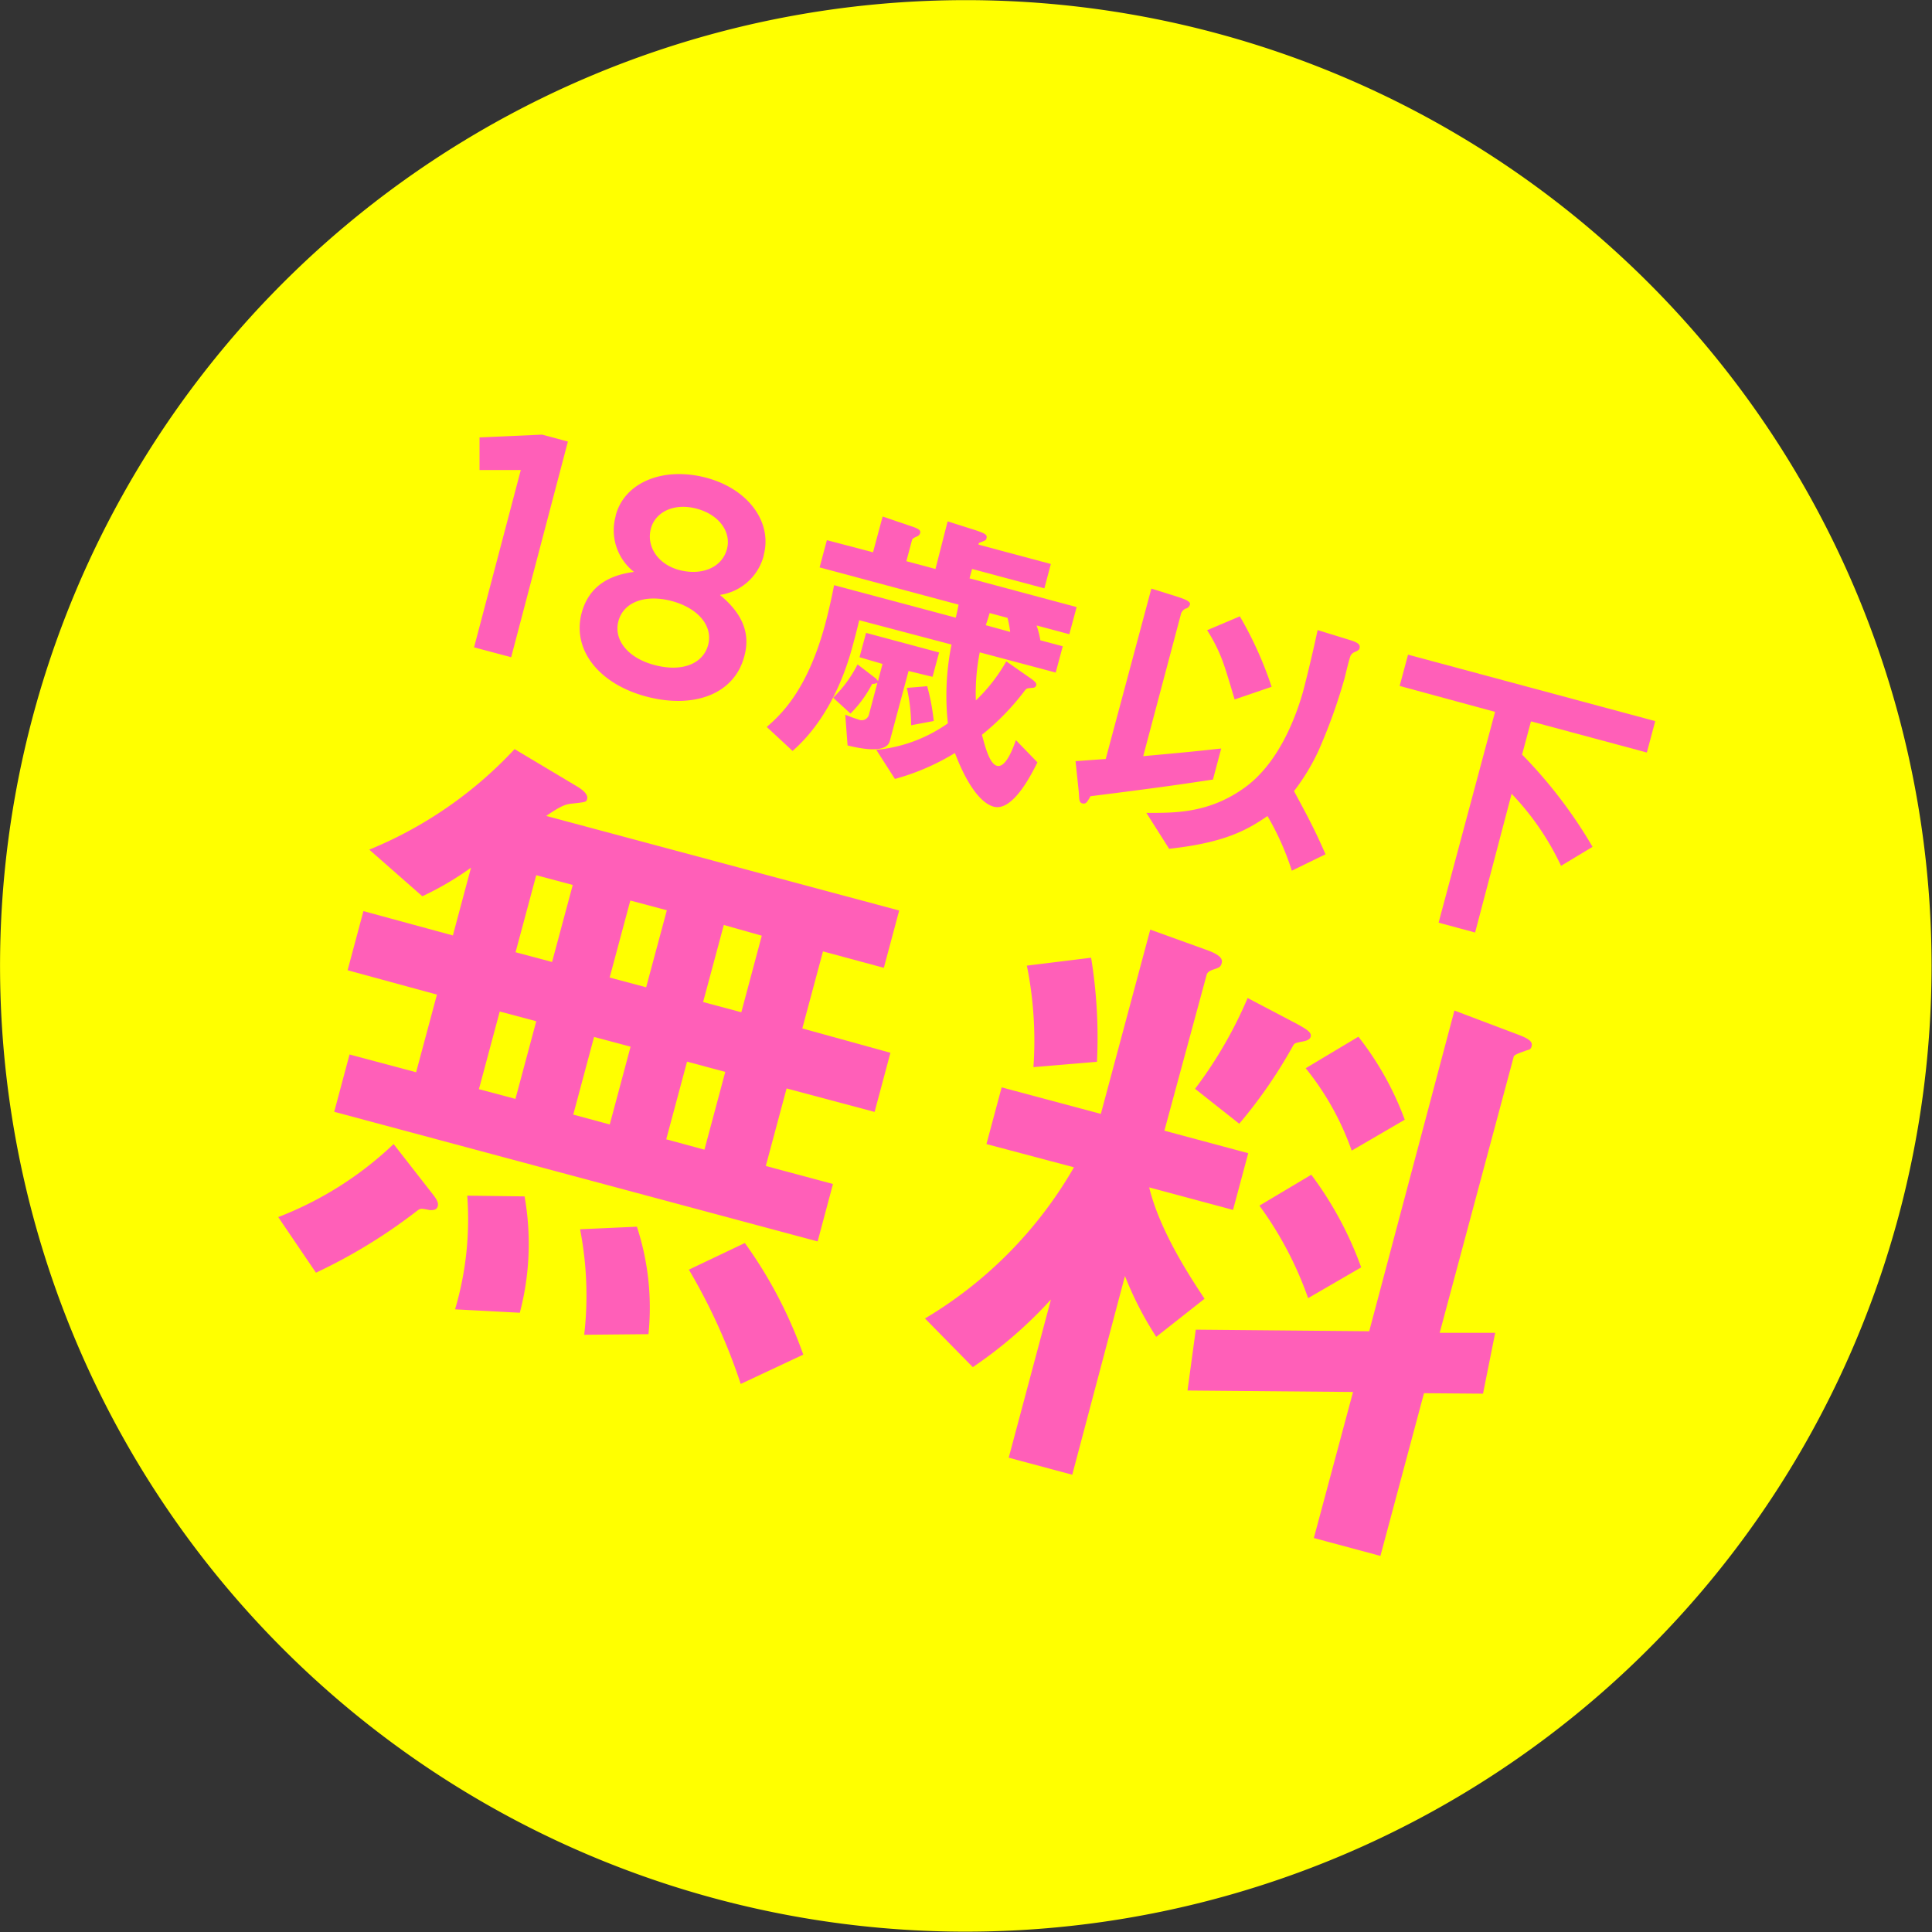
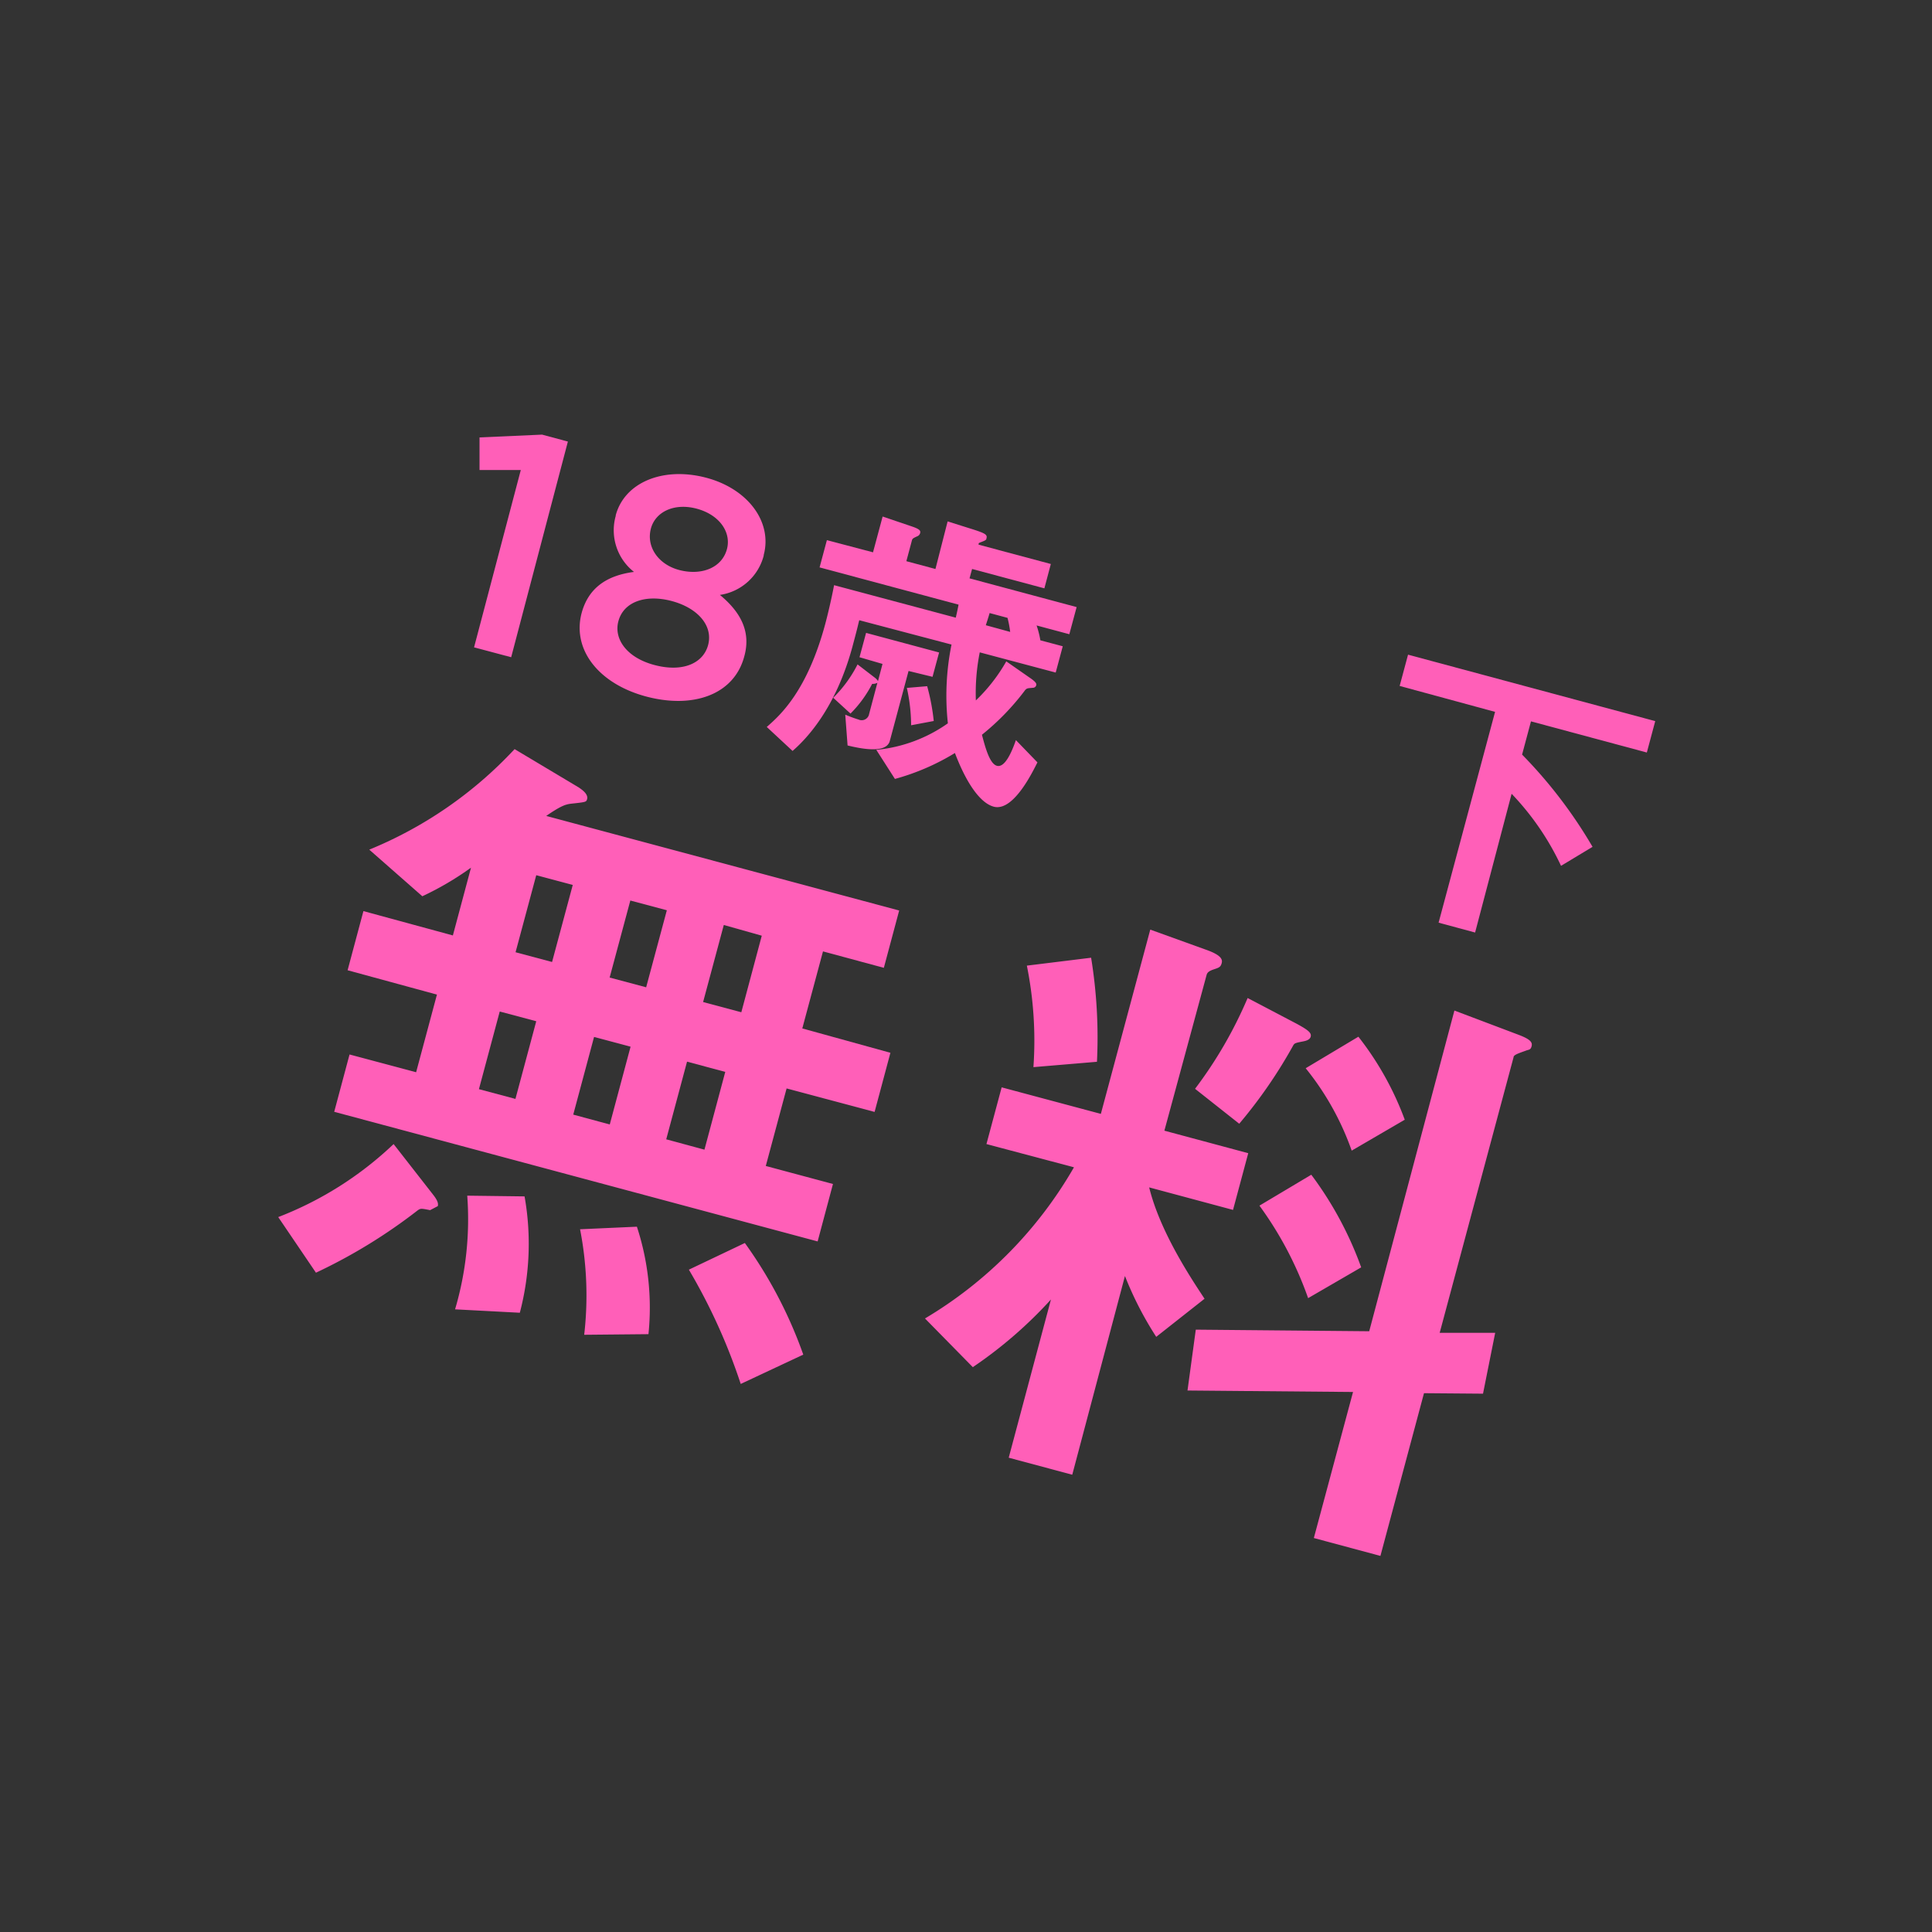
<svg xmlns="http://www.w3.org/2000/svg" viewBox="0 0 158.74 158.74">
  <rect x="0" y="0" width="158.74" height="158.74" fill="#333333" stroke="none" />
  <defs>
    <style>.b6049fe7-367f-4394-8ec2-475a13ce1714{fill:#ff0;}.b404d929-a8c6-4232-a973-1922f8763f0b{fill:#ff5fb8;}</style>
  </defs>
  <title>アセット 17</title>
  <g id="b53e6c4c-a37c-4b06-a4d5-c2bb79409cad" data-name="レイヤー 2">
    <g id="a6a904bd-d737-48eb-96f4-b9d09a472a1e" data-name="文字">
-       <path class="b6049fe7-367f-4394-8ec2-475a13ce1714" d="M156,99.9A79.35,79.35,0,1,1,99.91,2.72,79.35,79.35,0,0,1,156,99.9Z" />
      <path class="b404d929-a8c6-4232-a973-1922f8763f0b" d="M42.79,38.62l-3.39,0,0-2.68,5.14-.23,2.12.57L42,54l-3.05-.81Z" />
      <path class="b404d929-a8c6-4232-a973-1922f8763f0b" d="M47.78,50.4l0,0c.56-2.11,2.09-3.12,4.31-3.41a4.35,4.35,0,0,1-1.5-4.6v-.05c.72-2.69,3.85-4,7.35-3.11s5.54,3.65,4.81,6.37v.05a4.37,4.37,0,0,1-3.6,3.23c1.68,1.39,2.58,3,2,5.06l0,0c-.84,3.15-4.21,4.31-8.05,3.29S47,53.44,47.78,50.4ZM58.18,53l0,0c.43-1.61-.88-3.06-3-3.62s-3.94.05-4.37,1.66v0c-.39,1.43.65,3,3,3.61S57.79,54.46,58.18,53Zm1.55-7.89,0,0c.36-1.36-.59-2.8-2.47-3.31s-3.42.27-3.78,1.63l0,0c-.4,1.51.63,3,2.43,3.43S59.33,46.62,59.73,45.11Z" />
      <path class="b404d929-a8c6-4232-a973-1922f8763f0b" d="M81.65,66.28c-1.09-.29-2.23-1.88-3.19-4.41A19.07,19.07,0,0,1,73.53,64L72,61.61a12.17,12.17,0,0,0,5.88-2.18,21.15,21.15,0,0,1,.3-6.47l-7.58-2c-.08.29-.1.46-.48,1.87-1.41,5.47-4,8-5,8.87L63,59.73c1.07-.94,3.31-2.9,4.81-8.48.14-.52.49-1.93.72-3.17l10,2.67c.14-.61.14-.63.23-1.07L67.34,46.62l.6-2.24,3.79,1,.79-2.94,2.27.77c.77.25.87.38.81.6a.4.4,0,0,1-.25.26c-.32.15-.38.18-.42.32l-.46,1.72,2.39.64,1-3.91,2.19.69c.85.28,1.1.4,1,.7,0,.13-.1.18-.41.3s-.2.08-.24.22l5.94,1.59-.53,2-5.94-1.59-.21.77,8.8,2.36-.6,2.23-2.69-.72a7.48,7.48,0,0,1,.31,1.22l1.84.49-.58,2.16L80.5,53.6a17.15,17.15,0,0,0-.32,3.95,14,14,0,0,0,2.5-3.21l1.85,1.29c.57.38.65.53.61.67a.27.27,0,0,1-.26.21c-.47.05-.52,0-.74.31a20.39,20.39,0,0,1-3.46,3.55c.28,1.07.64,2.39,1.23,2.55s1.13-.87,1.56-2.11l1.77,1.83C84.85,63.4,83.27,66.71,81.65,66.28Zm-7-11.15-1.54,5.75c-.29,1.07-2.39.63-3.47.37l-.19-2.53c.5.21.92.35,1.09.4a.62.62,0,0,0,.87-.46l.68-2.56a.83.83,0,0,1-.43.09,9.79,9.79,0,0,1-1.78,2.44l-1.42-1.3a10.49,10.49,0,0,0,2-2.74l1.38,1.06a1.1,1.1,0,0,1,.3.31l.37-1.41L70.62,54l.54-2,6,1.61-.54,2Zm.21,4.46a14.23,14.23,0,0,0-.35-3.07l1.67-.14a17.38,17.38,0,0,1,.54,2.86Zm7.9-8.83-1.45-.39c-.09.33-.22.71-.31,1l2,.55A9,9,0,0,0,82.78,50.76Z" />
-       <path class="b404d929-a8c6-4232-a973-1922f8763f0b" d="M89.6,65.42c-.29.51-.38.66-.67.59s-.25-.38-.3-1l-.26-2.47,2.48-.18,3.75-14,2.17.68c.38.13,1.11.35,1,.64s-.28.3-.37.33a.77.77,0,0,0-.35.37L93.93,62.13c3.28-.3,4.12-.38,6.41-.63l-.68,2.55C97.34,64.4,95.58,64.67,89.6,65.42Zm16.54,6.12a22,22,0,0,0-2-4.49c-1.72,1.18-3.55,2.19-8.08,2.69l-1.87-2.95c2.27,0,5.12.07,8.11-2.1,2.54-1.85,4-5.2,4.75-7.82.14-.51.71-2.75,1.21-5.1l2.63.81c.63.19.89.36.82.65,0,.12-.08.19-.34.32a.69.69,0,0,0-.39.3c-.12.25-.42,1.55-.5,1.86a44.88,44.88,0,0,1-2.16,6,17.54,17.54,0,0,1-2,3.29c1.16,2.15,1.72,3.2,2.59,5.19Zm-4.7-14.07c-.64-2.16-.73-2.42-.93-3a13,13,0,0,0-1.33-2.69l2.69-1.14a30.51,30.51,0,0,1,2.61,5.79Z" />
      <path class="b404d929-a8c6-4232-a973-1922f8763f0b" d="M125.79,59.27,125.06,62a38.61,38.61,0,0,1,5.79,7.58l-2.59,1.56a22.1,22.1,0,0,0-4.06-5.92l-3,11.4-3-.81,4.64-17.32L115,56.36l.69-2.57L136,59.25l-.69,2.58Z" />
-       <path class="b404d929-a8c6-4232-a973-1922f8763f0b" d="M35.34,99.43c-.72-.14-.77-.15-1,0a44.35,44.35,0,0,1-8.38,5.14L22.86,100a28.75,28.75,0,0,0,9.48-6l3.27,4.19c.37.48.41.71.36.91C35.87,99.47,35.5,99.42,35.34,99.43Zm29.29-10L62.92,95.8l5.52,1.48L67.18,102,27.46,91.35l1.26-4.71,5.47,1.46,1.71-6.38-7.34-2,1.3-4.86,7.35,2,1.49-5.57a24.8,24.8,0,0,1-4,2.35l-4.36-3.83a33.76,33.76,0,0,0,11.94-8.26l5.29,3.16c.08.07.79.48.67.94-.07.25-.07.25-1.36.39-.39.06-.74.13-2,1l29,7.77-1.26,4.71-5-1.35-1.7,6.33,7.24,2-1.3,4.86ZM37.39,107.58a26.09,26.09,0,0,0,1-9.34l4.71.06a22.26,22.26,0,0,1-.39,9.56Zm6.67-23.67-3-.8-1.71,6.38,3,.8Zm3-11.2-3-.8-1.7,6.33,3,.8ZM51.81,86l-3-.8-1.71,6.38,3,.81ZM48,109.67a28.3,28.3,0,0,0-.34-8.67l4.67-.21a21.37,21.37,0,0,1,.95,8.83Zm6.79-34.88-3-.8-1.7,6.33,3,.8Zm4.8,13.28-3.14-.84-1.71,6.38,3.14.85Zm1.27,25.64a47.84,47.84,0,0,0-4.26-9.39l4.6-2.19A36.45,36.45,0,0,1,66,111.3Zm1.73-36.83L59.47,76l-1.7,6.33,3.14.84Z" />
+       <path class="b404d929-a8c6-4232-a973-1922f8763f0b" d="M35.34,99.43c-.72-.14-.77-.15-1,0a44.35,44.35,0,0,1-8.38,5.14L22.86,100a28.75,28.75,0,0,0,9.48-6l3.27,4.19c.37.48.41.71.36.91Zm29.29-10L62.92,95.8l5.52,1.48L67.18,102,27.46,91.35l1.26-4.71,5.47,1.46,1.71-6.38-7.34-2,1.3-4.86,7.35,2,1.49-5.57a24.8,24.8,0,0,1-4,2.35l-4.36-3.83a33.76,33.76,0,0,0,11.94-8.26l5.29,3.16c.08.07.79.48.67.94-.07.25-.07.25-1.36.39-.39.06-.74.13-2,1l29,7.77-1.26,4.71-5-1.35-1.7,6.33,7.24,2-1.3,4.86ZM37.39,107.58a26.09,26.09,0,0,0,1-9.34l4.71.06a22.26,22.26,0,0,1-.39,9.56Zm6.67-23.67-3-.8-1.71,6.38,3,.8Zm3-11.2-3-.8-1.7,6.33,3,.8ZM51.81,86l-3-.8-1.71,6.38,3,.81ZM48,109.67a28.3,28.3,0,0,0-.34-8.67l4.67-.21a21.37,21.37,0,0,1,.95,8.83Zm6.79-34.88-3-.8-1.7,6.33,3,.8Zm4.8,13.28-3.14-.84-1.71,6.38,3.14.85Zm1.27,25.64a47.84,47.84,0,0,0-4.26-9.39l4.6-2.19A36.45,36.45,0,0,1,66,111.3Zm1.73-36.83L59.47,76l-1.7,6.33,3.14.84Z" />
      <path class="b404d929-a8c6-4232-a973-1922f8763f0b" d="M94.42,97.56c.91,3.72,3.55,7.63,4.55,9.15L95,109.84a28.07,28.07,0,0,1-2.57-5L88.1,121.17l-5.22-1.4,3.47-13a35.62,35.62,0,0,1-6.42,5.56l-3.93-4A34.39,34.39,0,0,0,88.24,95.91L81.05,94l1.25-4.66,8.15,2.18,4.06-15.14L99,78c1.34.46,1.46.82,1.38,1.13s-.21.37-.57.49-.6.22-.67.48L95.67,92.9l6.89,1.85-1.25,4.66Zm-9.51-9.88a31.09,31.09,0,0,0-.54-8.34l5.28-.65a40.8,40.8,0,0,1,.48,8.55ZM117,114.47l-3.58,13.37-5.47-1.47,3.22-12-13.6-.12.68-5,14.25.13,7-26.35,5.29,2c1,.38,1.13.63,1.05.94s-.23.26-.48.36c-.6.22-1,.34-1,.54l-6.07,22.64,4.56,0-1,5ZM107,85.58c-.58.11-.64.15-.73.29a39.84,39.84,0,0,1-4.45,6.46l-3.63-2.87A35.12,35.12,0,0,0,102.51,82l4,2.1c1,.54,1.26.77,1.18,1.08S107.14,85.55,107,85.58Zm.48,21.08a29.37,29.37,0,0,0-4-7.6l4.26-2.54a29.22,29.22,0,0,1,4.1,7.61Zm3.58-12.12a22.78,22.78,0,0,0-3.78-6.77l4.33-2.59A25.09,25.09,0,0,1,115.42,92Z" />
    </g>
  </g>
</svg>